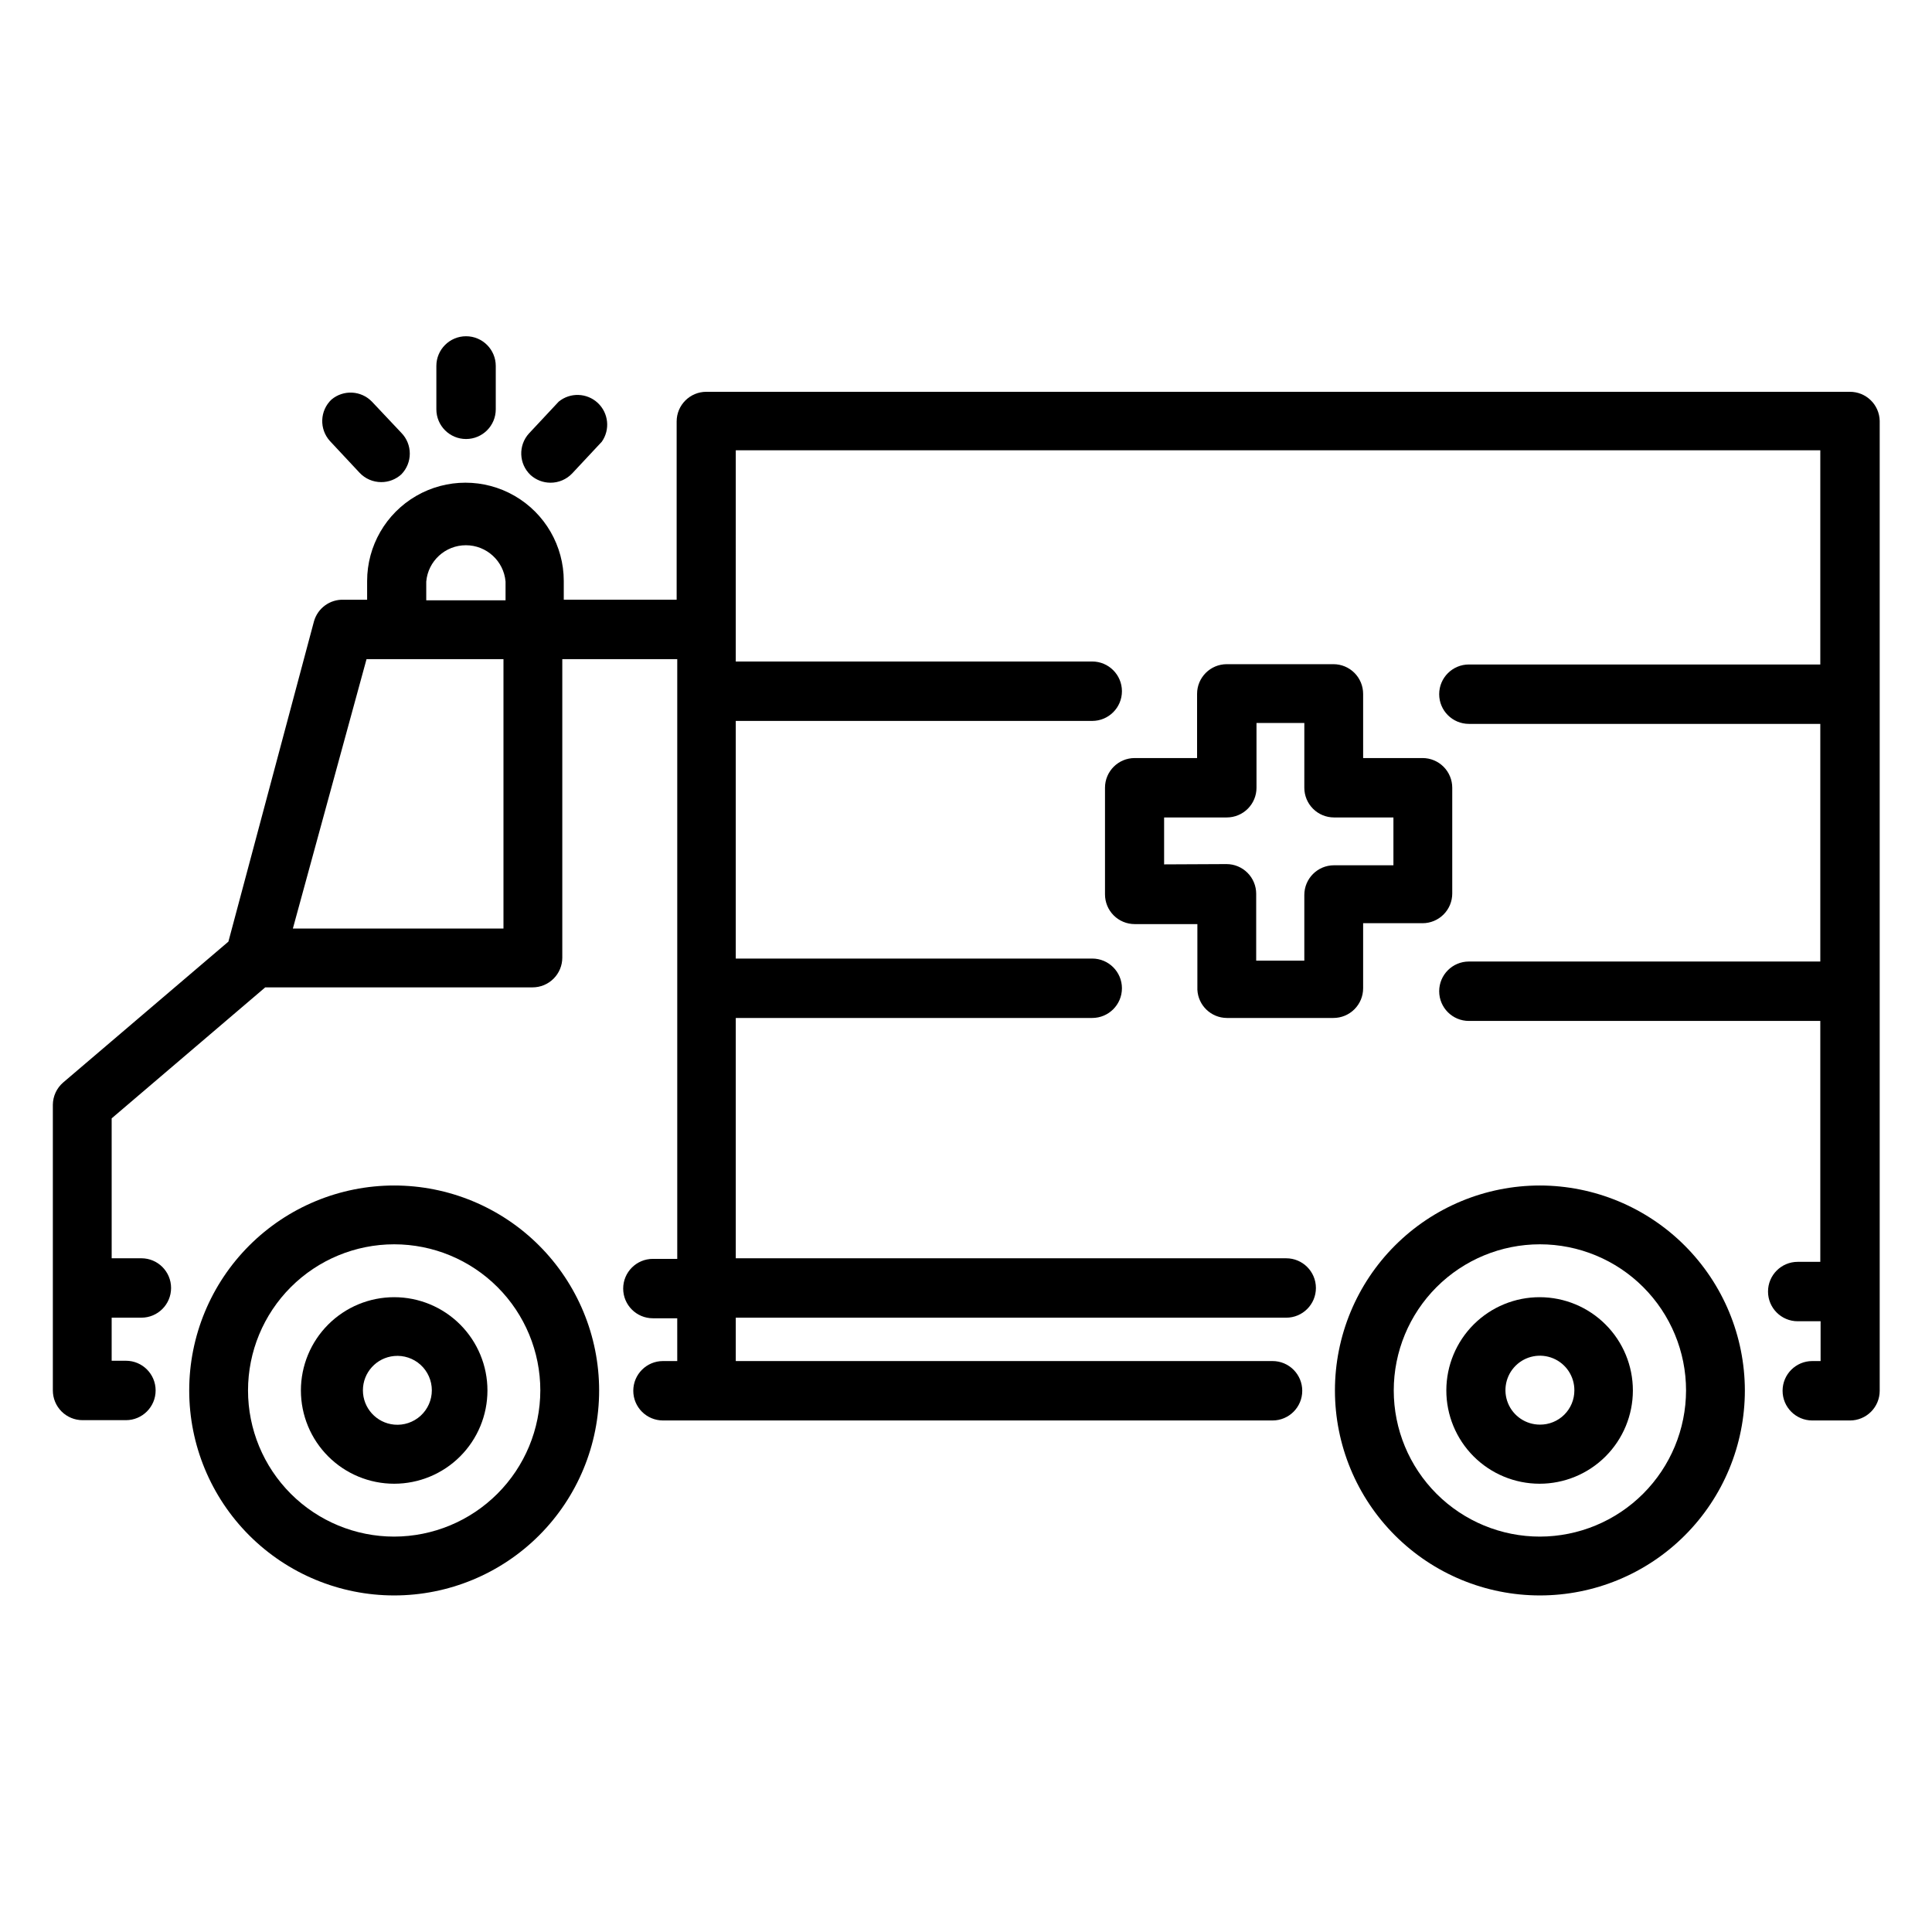
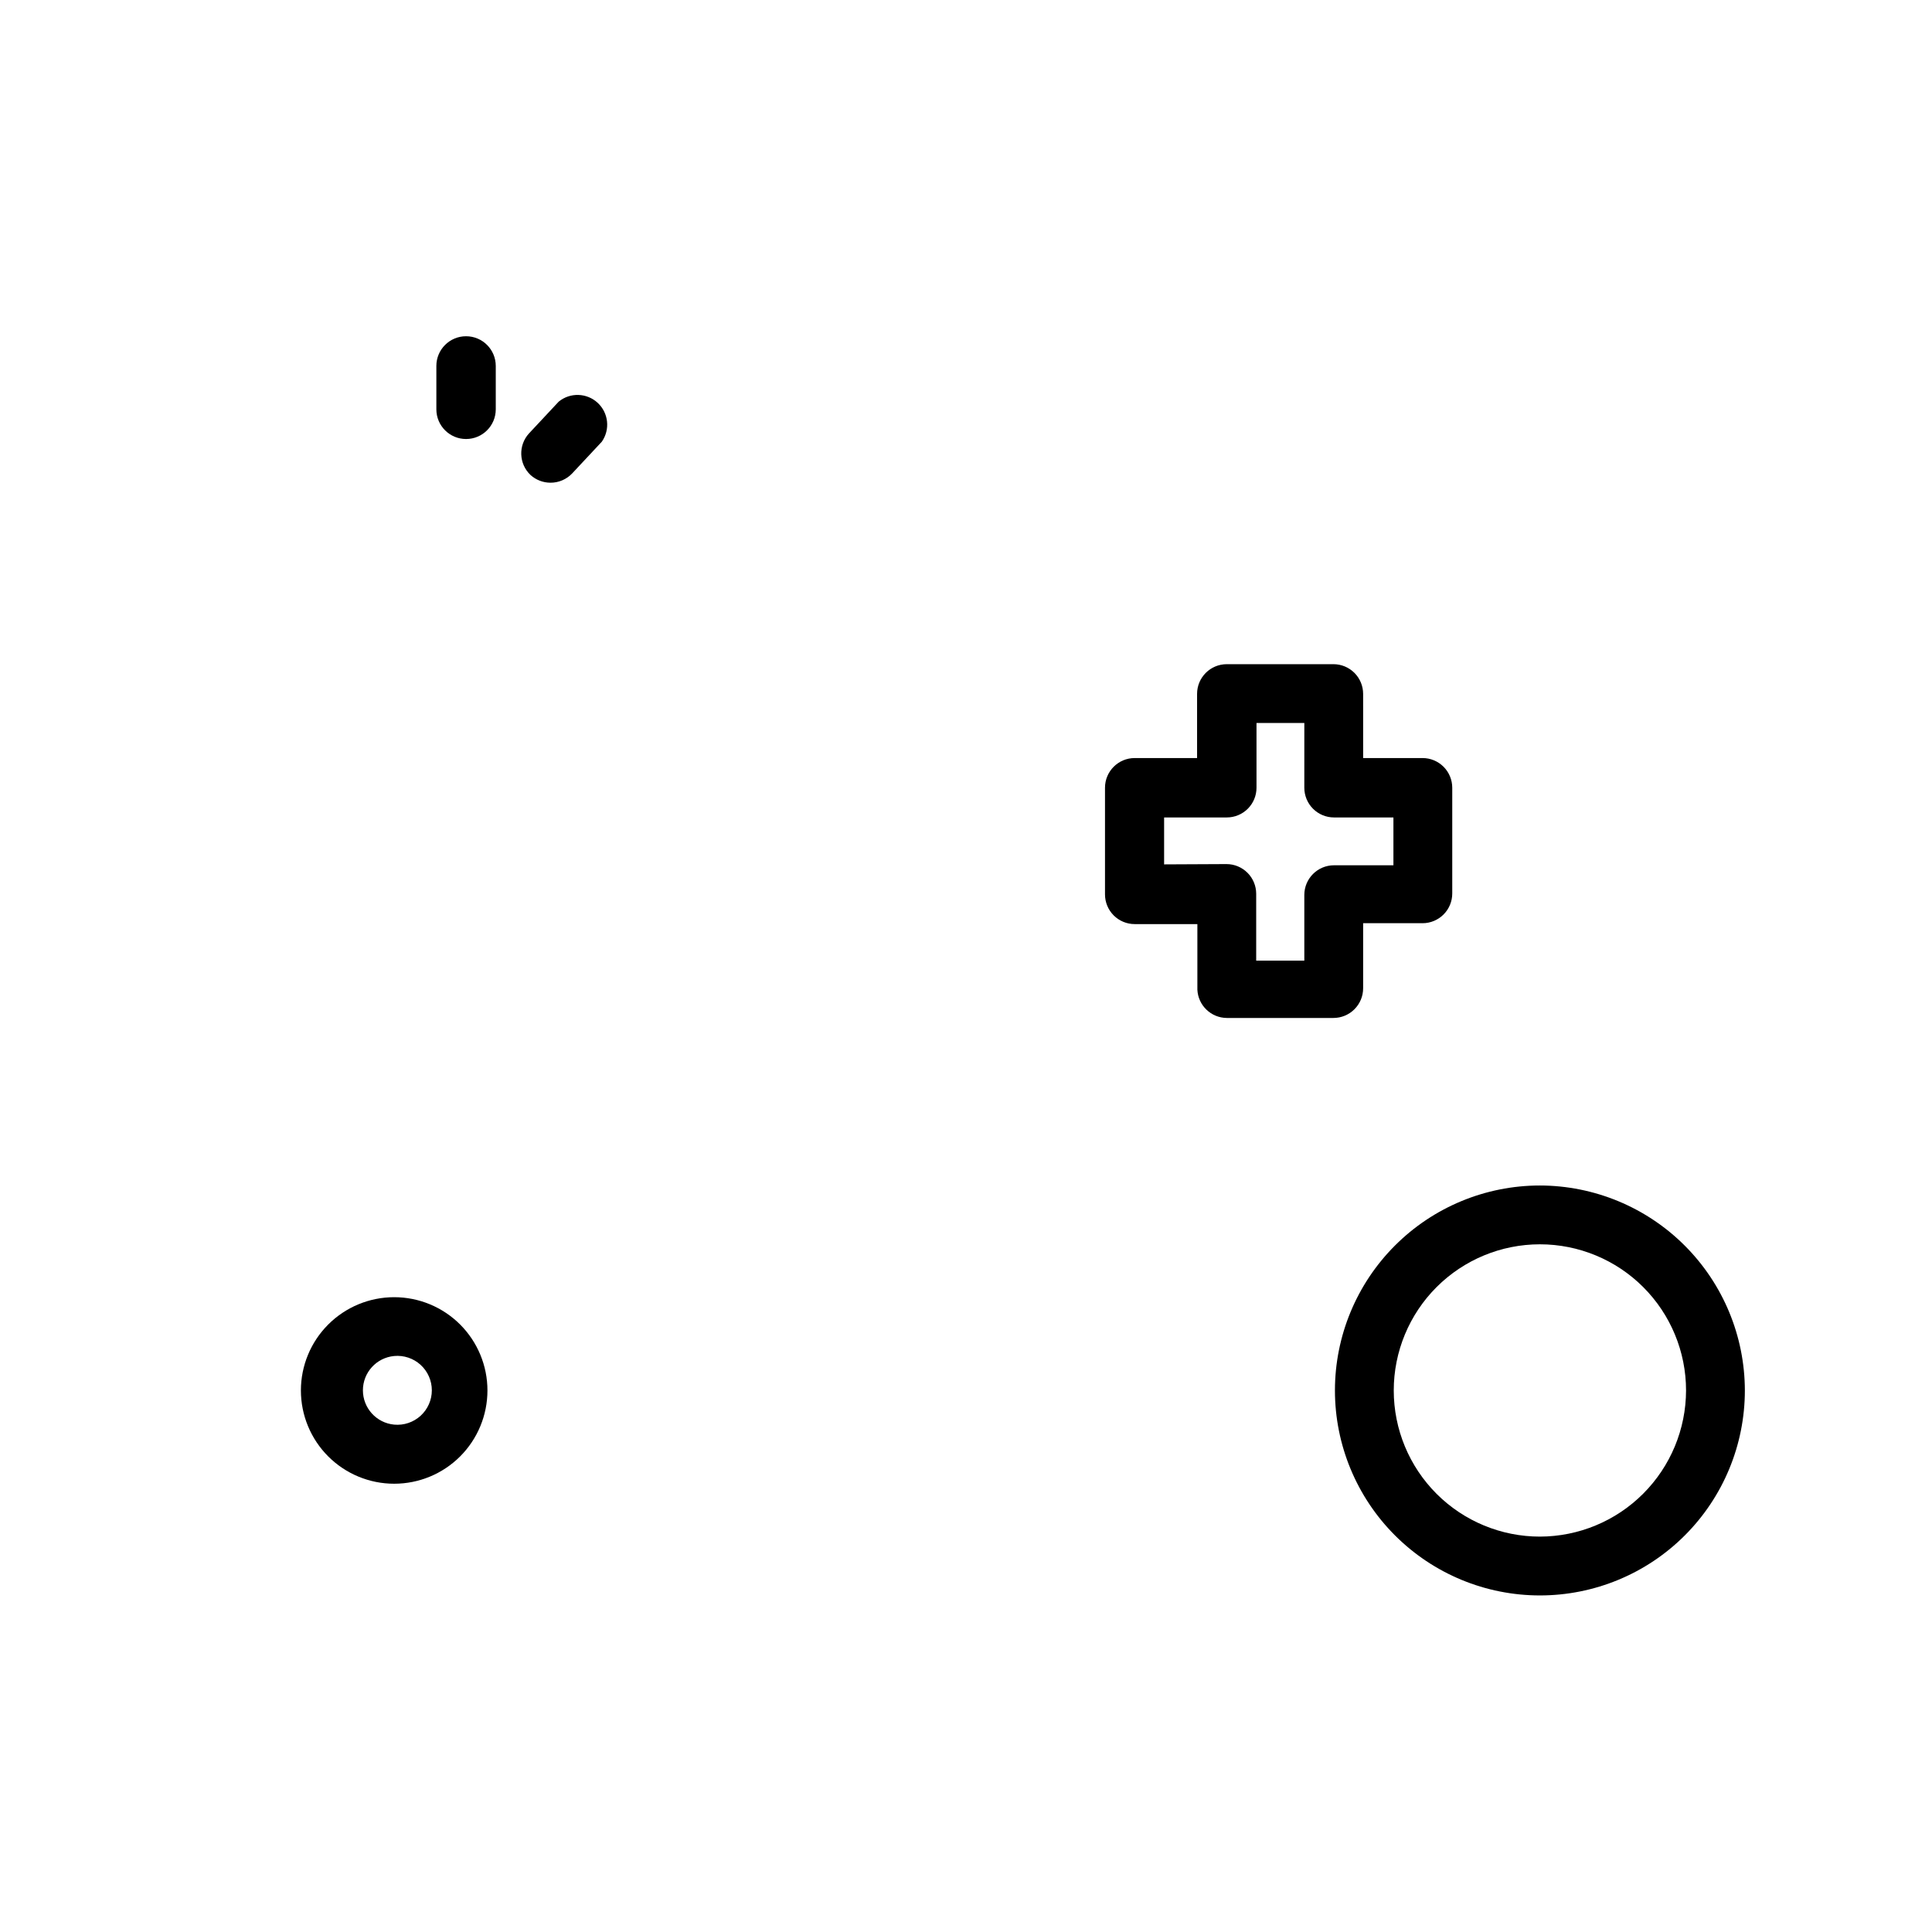
<svg xmlns="http://www.w3.org/2000/svg" fill="#000000" width="800px" height="800px" version="1.1" viewBox="144 144 512 512">
  <g>
    <path d="m469.11 413.77h28.262c2.09 0 4.09-0.828 5.566-2.305 1.477-1.477 2.305-3.477 2.305-5.566v-17.238h15.746c2.086 0 4.09-0.832 5.566-2.309 1.477-1.477 2.305-3.477 2.305-5.566v-28.023c0-2.086-0.828-4.09-2.305-5.566-1.477-1.477-3.481-2.305-5.566-2.305h-15.742l-0.004-17.004c0-2.086-0.828-4.09-2.305-5.566-1.477-1.477-3.477-2.305-5.566-2.305h-28.262c-4.348 0-7.871 3.523-7.871 7.871v17.004h-16.531c-4.348 0-7.871 3.523-7.871 7.871v28.262c0 2.086 0.828 4.09 2.305 5.566 1.477 1.477 3.481 2.305 5.566 2.305h16.609v17.398c0.211 4.164 3.625 7.441 7.793 7.477zm-16.609-40.699v-12.438h16.609c2.09 0 4.09-0.828 5.566-2.305 1.477-1.477 2.309-3.477 2.309-5.566v-17.16h12.676l-0.004 17.16c0 2.09 0.832 4.09 2.305 5.566 1.477 1.477 3.481 2.305 5.566 2.305h15.742v12.676h-15.742c-4.348 0-7.871 3.523-7.871 7.871v17.398h-12.754v-17.711c0-2.09-0.828-4.09-2.305-5.566-1.477-1.477-3.477-2.309-5.566-2.309z" />
-     <path d="m634.19 247.83h-303c-4.348 0-7.871 3.523-7.871 7.871v47.23h-29.914v-4.961 0.004c0-9.309-4.965-17.91-13.027-22.566-8.062-4.652-17.996-4.652-26.055 0-8.062 4.656-13.031 13.258-13.031 22.566v4.961h-6.219c-3.637-0.137-6.891 2.242-7.871 5.746l-22.672 84.859-43.766 37.312c-1.73 1.48-2.734 3.633-2.758 5.906v75.73-0.004c0 2.09 0.832 4.09 2.305 5.566 1.477 1.477 3.481 2.309 5.566 2.309h11.496c4.348 0 7.871-3.527 7.871-7.875 0-4.348-3.523-7.871-7.871-7.871h-3.781v-11.414h7.875c4.348 0 7.871-3.523 7.871-7.871 0-4.348-3.523-7.871-7.871-7.871h-7.871l-0.004-37.078 40.699-34.715h70.848c2.09 0 4.09-0.832 5.566-2.309 1.477-1.477 2.309-3.477 2.309-5.566v-79.113h30.465v158.94h-6.457c-4.348 0-7.871 3.523-7.871 7.871 0 4.348 3.523 7.871 7.871 7.871h6.453l0.004 11.336h-3.781c-4.348 0-7.871 3.527-7.871 7.875 0 4.348 3.523 7.871 7.871 7.871h161.54c4.348 0 7.871-3.523 7.871-7.871 0-4.348-3.523-7.875-7.871-7.875h-142.25v-11.492h145.87c4.348 0 7.871-3.523 7.871-7.871 0-4.348-3.523-7.871-7.871-7.871h-145.87v-63.688h94.465-0.004c4.348 0 7.875-3.523 7.875-7.871s-3.527-7.871-7.875-7.871h-94.465v-62.977h94.465c4.348 0 7.875-3.523 7.875-7.871s-3.527-7.875-7.875-7.875h-94.465l0.004-55.969h287.41v56.758h-93.125c-4.348 0-7.875 3.523-7.875 7.871s3.527 7.871 7.875 7.871h93.125v62.977h-93.125c-4.348 0-7.875 3.527-7.875 7.875s3.527 7.871 7.875 7.871h93.125v63.844l-5.984-0.004c-4.348 0-7.871 3.527-7.871 7.875s3.523 7.871 7.871 7.871h6.062v10.547h-2.203c-4.348 0-7.871 3.527-7.871 7.875 0 4.348 3.523 7.871 7.871 7.871h9.996c2.09 0 4.09-0.832 5.566-2.305 1.477-1.477 2.305-3.481 2.305-5.566v-257.02c-0.086-4.316-3.633-7.758-7.949-7.715zm-377.23 50.301c0.473-5.449 5.035-9.637 10.508-9.637s10.039 4.188 10.508 9.637v4.961h-21.016zm-35.348 91.945 19.523-71.398h36.289v71.398z" />
-     <path d="m248.46 458.17c-14.406 0-28.219 5.723-38.406 15.91s-15.91 24-15.91 38.406 5.723 28.223 15.91 38.41 24 15.91 38.406 15.91 28.223-5.723 38.41-15.91c10.184-10.188 15.906-24.004 15.906-38.41s-5.723-28.219-15.906-38.406c-10.188-10.188-24.004-15.91-38.41-15.91zm0 93.047c-10.27 0-20.121-4.078-27.387-11.344-7.262-7.262-11.344-17.113-11.344-27.387 0-10.27 4.082-20.121 11.344-27.387 7.266-7.262 17.117-11.344 27.387-11.344 10.273 0 20.125 4.082 27.387 11.344 7.266 7.266 11.344 17.117 11.344 27.387-0.02 10.266-4.106 20.105-11.367 27.363-7.258 7.262-17.098 11.348-27.363 11.367z" />
    <path d="m248.46 487.77c-6.555 0-12.84 2.602-17.477 7.238s-7.242 10.922-7.242 17.477c0 6.559 2.606 12.844 7.242 17.48s10.922 7.238 17.477 7.238c6.559 0 12.844-2.602 17.48-7.238 4.633-4.637 7.238-10.922 7.238-17.48 0-6.555-2.606-12.84-7.238-17.477-4.637-4.637-10.922-7.238-17.48-7.238zm0 33.77c-4.695-0.438-8.285-4.379-8.285-9.094 0-4.715 3.59-8.652 8.285-9.09 2.559-0.238 5.098 0.609 7 2.34 1.898 1.73 2.981 4.184 2.981 6.75 0 2.57-1.082 5.019-2.981 6.75-1.902 1.73-4.441 2.582-7 2.344z" />
    <path d="m552.09 458.17c-14.406 0-28.223 5.723-38.406 15.91-10.188 10.188-15.91 24-15.91 38.406s5.723 28.223 15.91 38.41c10.184 10.188 24 15.91 38.406 15.91s28.223-5.723 38.406-15.91c10.188-10.188 15.91-24.004 15.91-38.41-0.02-14.398-5.75-28.203-15.93-38.383-10.184-10.184-23.988-15.91-38.387-15.934zm0 93.047c-10.273 0-20.125-4.078-27.387-11.344-7.262-7.262-11.344-17.113-11.344-27.387 0-10.27 4.082-20.121 11.344-27.387 7.262-7.262 17.113-11.344 27.387-11.344 10.273 0 20.125 4.082 27.387 11.344 7.262 7.266 11.344 17.117 11.344 27.387-0.02 10.266-4.109 20.105-11.367 27.363-7.258 7.262-17.098 11.348-27.363 11.367z" />
-     <path d="m552.09 487.77c-6.559-0.023-12.859 2.566-17.512 7.191-4.648 4.625-7.269 10.91-7.285 17.473-0.016 6.559 2.582 12.855 7.211 17.504 4.633 4.644 10.922 7.258 17.48 7.266 6.562 0.008 12.855-2.594 17.496-7.231 4.641-4.637 7.25-10.926 7.25-17.488 0-6.539-2.594-12.816-7.215-17.449-4.617-4.633-10.883-7.246-17.426-7.266zm0 33.77c-3.699 0-7.035-2.234-8.445-5.656-1.406-3.422-0.609-7.356 2.016-9.961 2.629-2.606 6.57-3.367 9.98-1.93 3.41 1.441 5.613 4.793 5.582 8.492 0 2.418-0.965 4.731-2.68 6.43-1.715 1.699-4.039 2.644-6.453 2.625z" />
    <path d="m259.64 240.98v11.492c0 4.348 3.523 7.871 7.871 7.871 4.348 0 7.871-3.523 7.871-7.871v-11.492c0-4.348-3.523-7.871-7.871-7.871-4.348 0-7.871 3.523-7.871 7.871z" />
    <path d="m292.07 250.43-7.871 8.422h-0.004c-2.891 3.168-2.719 8.07 0.395 11.023 1.445 1.312 3.324 2.039 5.273 2.047 2.172 0.012 4.25-0.871 5.75-2.441l7.871-8.422c2.258-3.219 1.797-7.609-1.078-10.289-2.879-2.676-7.289-2.824-10.336-0.34z" />
-     <path d="m231.85 249.88c-3.113 2.953-3.285 7.856-0.395 11.02l7.871 8.422 0.004 0.004c1.477 1.551 3.523 2.43 5.668 2.438 1.977 0.016 3.887-0.715 5.352-2.047 3-3.059 3-7.957 0-11.02l-7.793-8.266c-2.875-2.961-7.543-3.199-10.707-0.551z" />
  </g>
</svg>